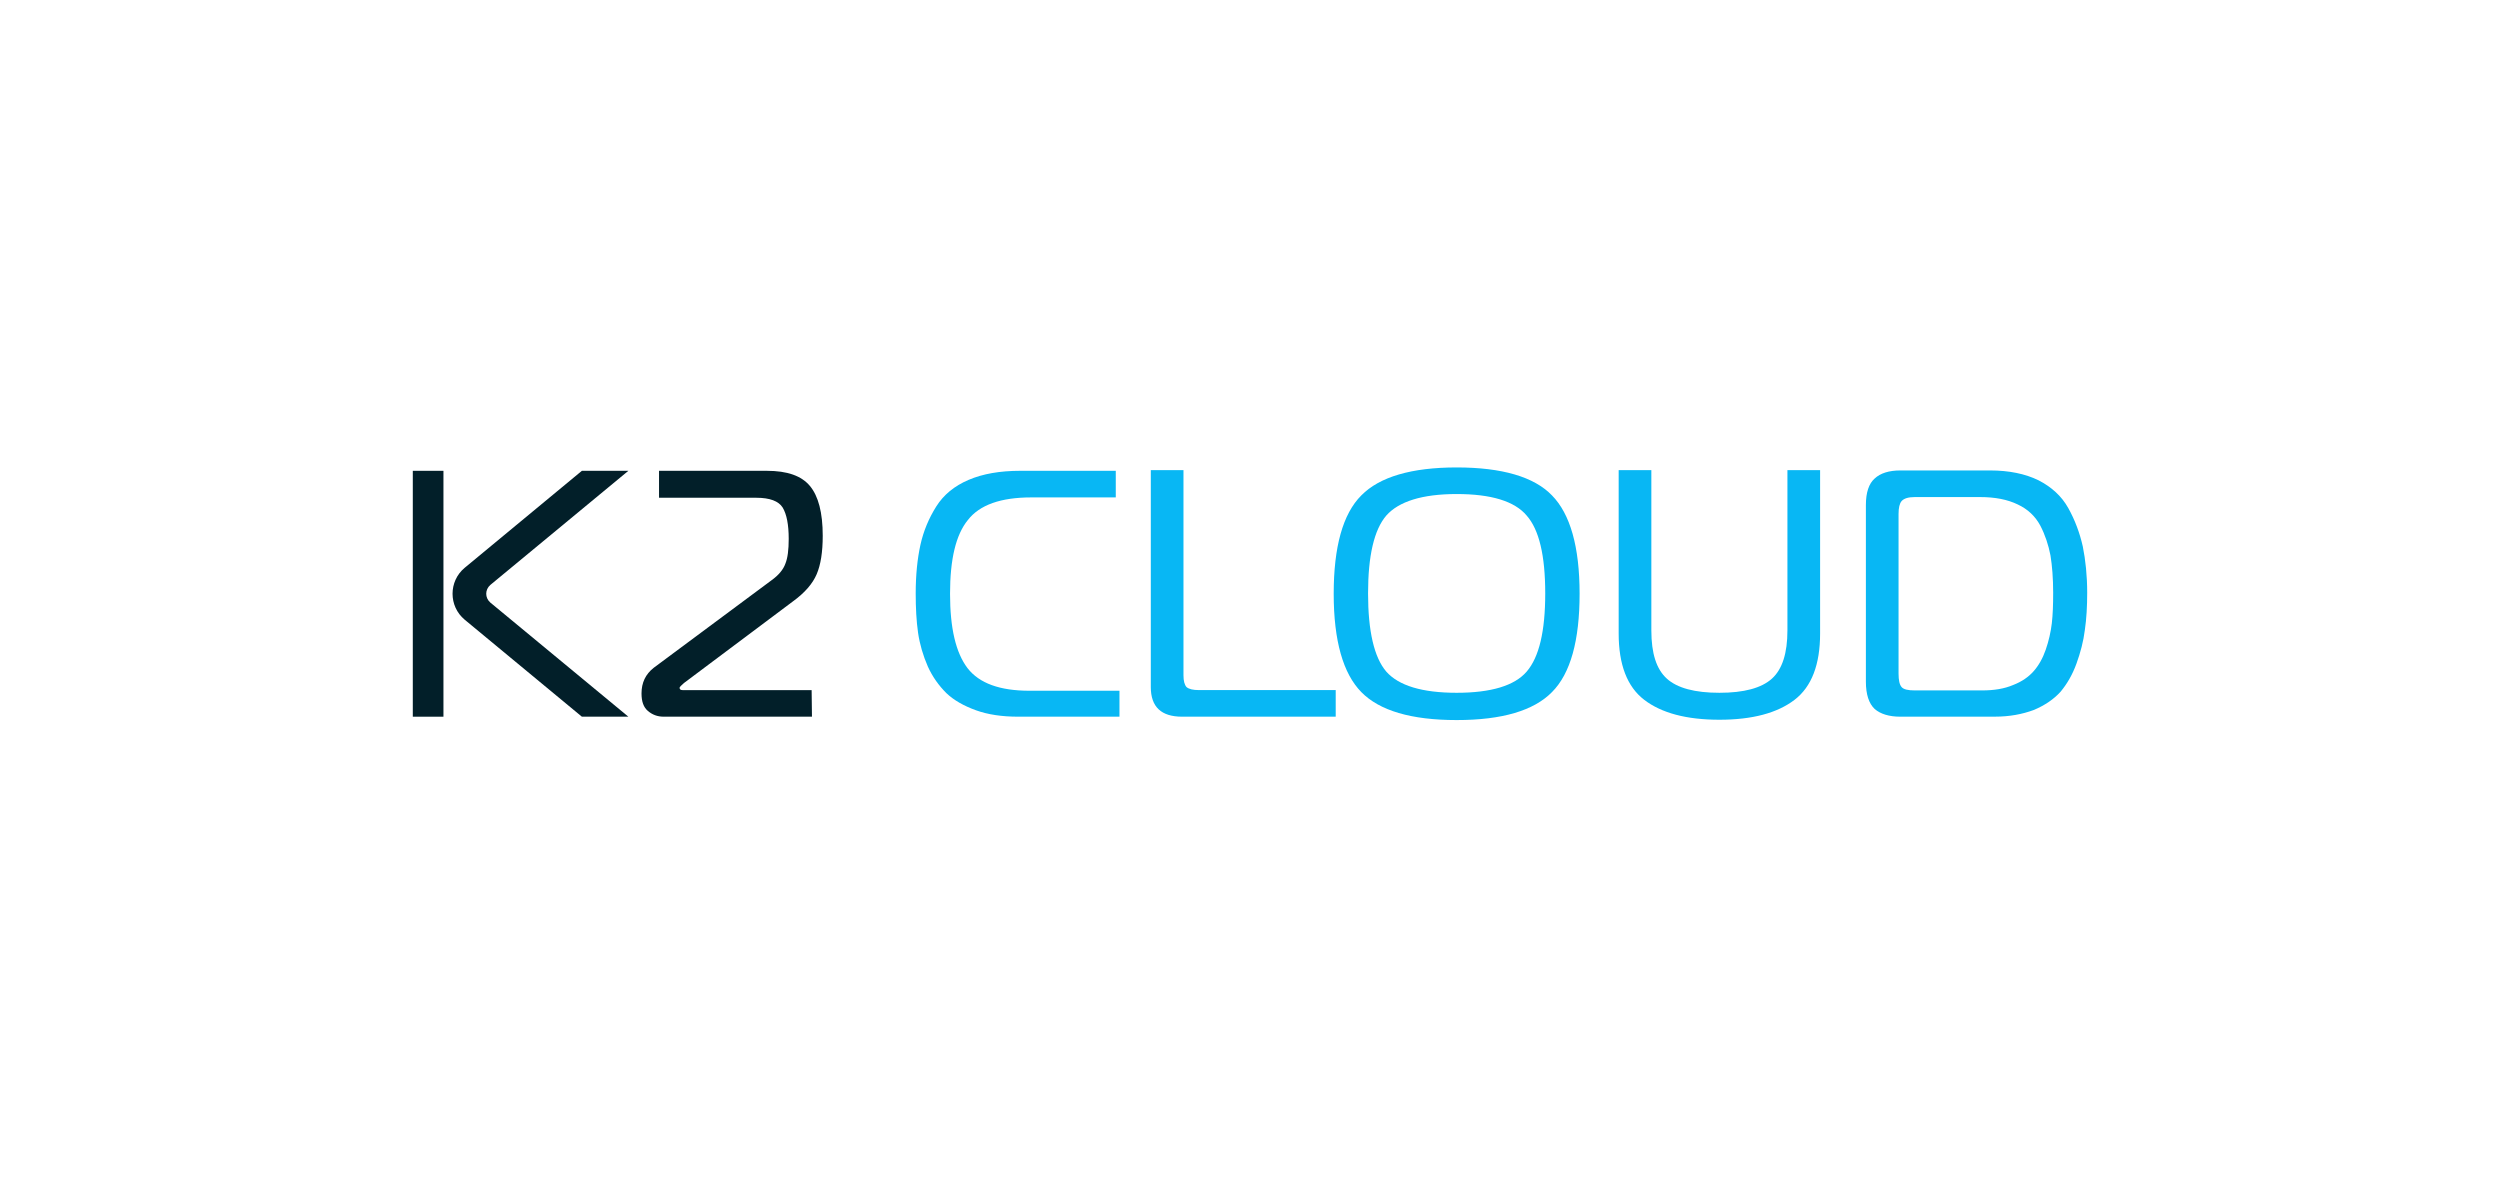
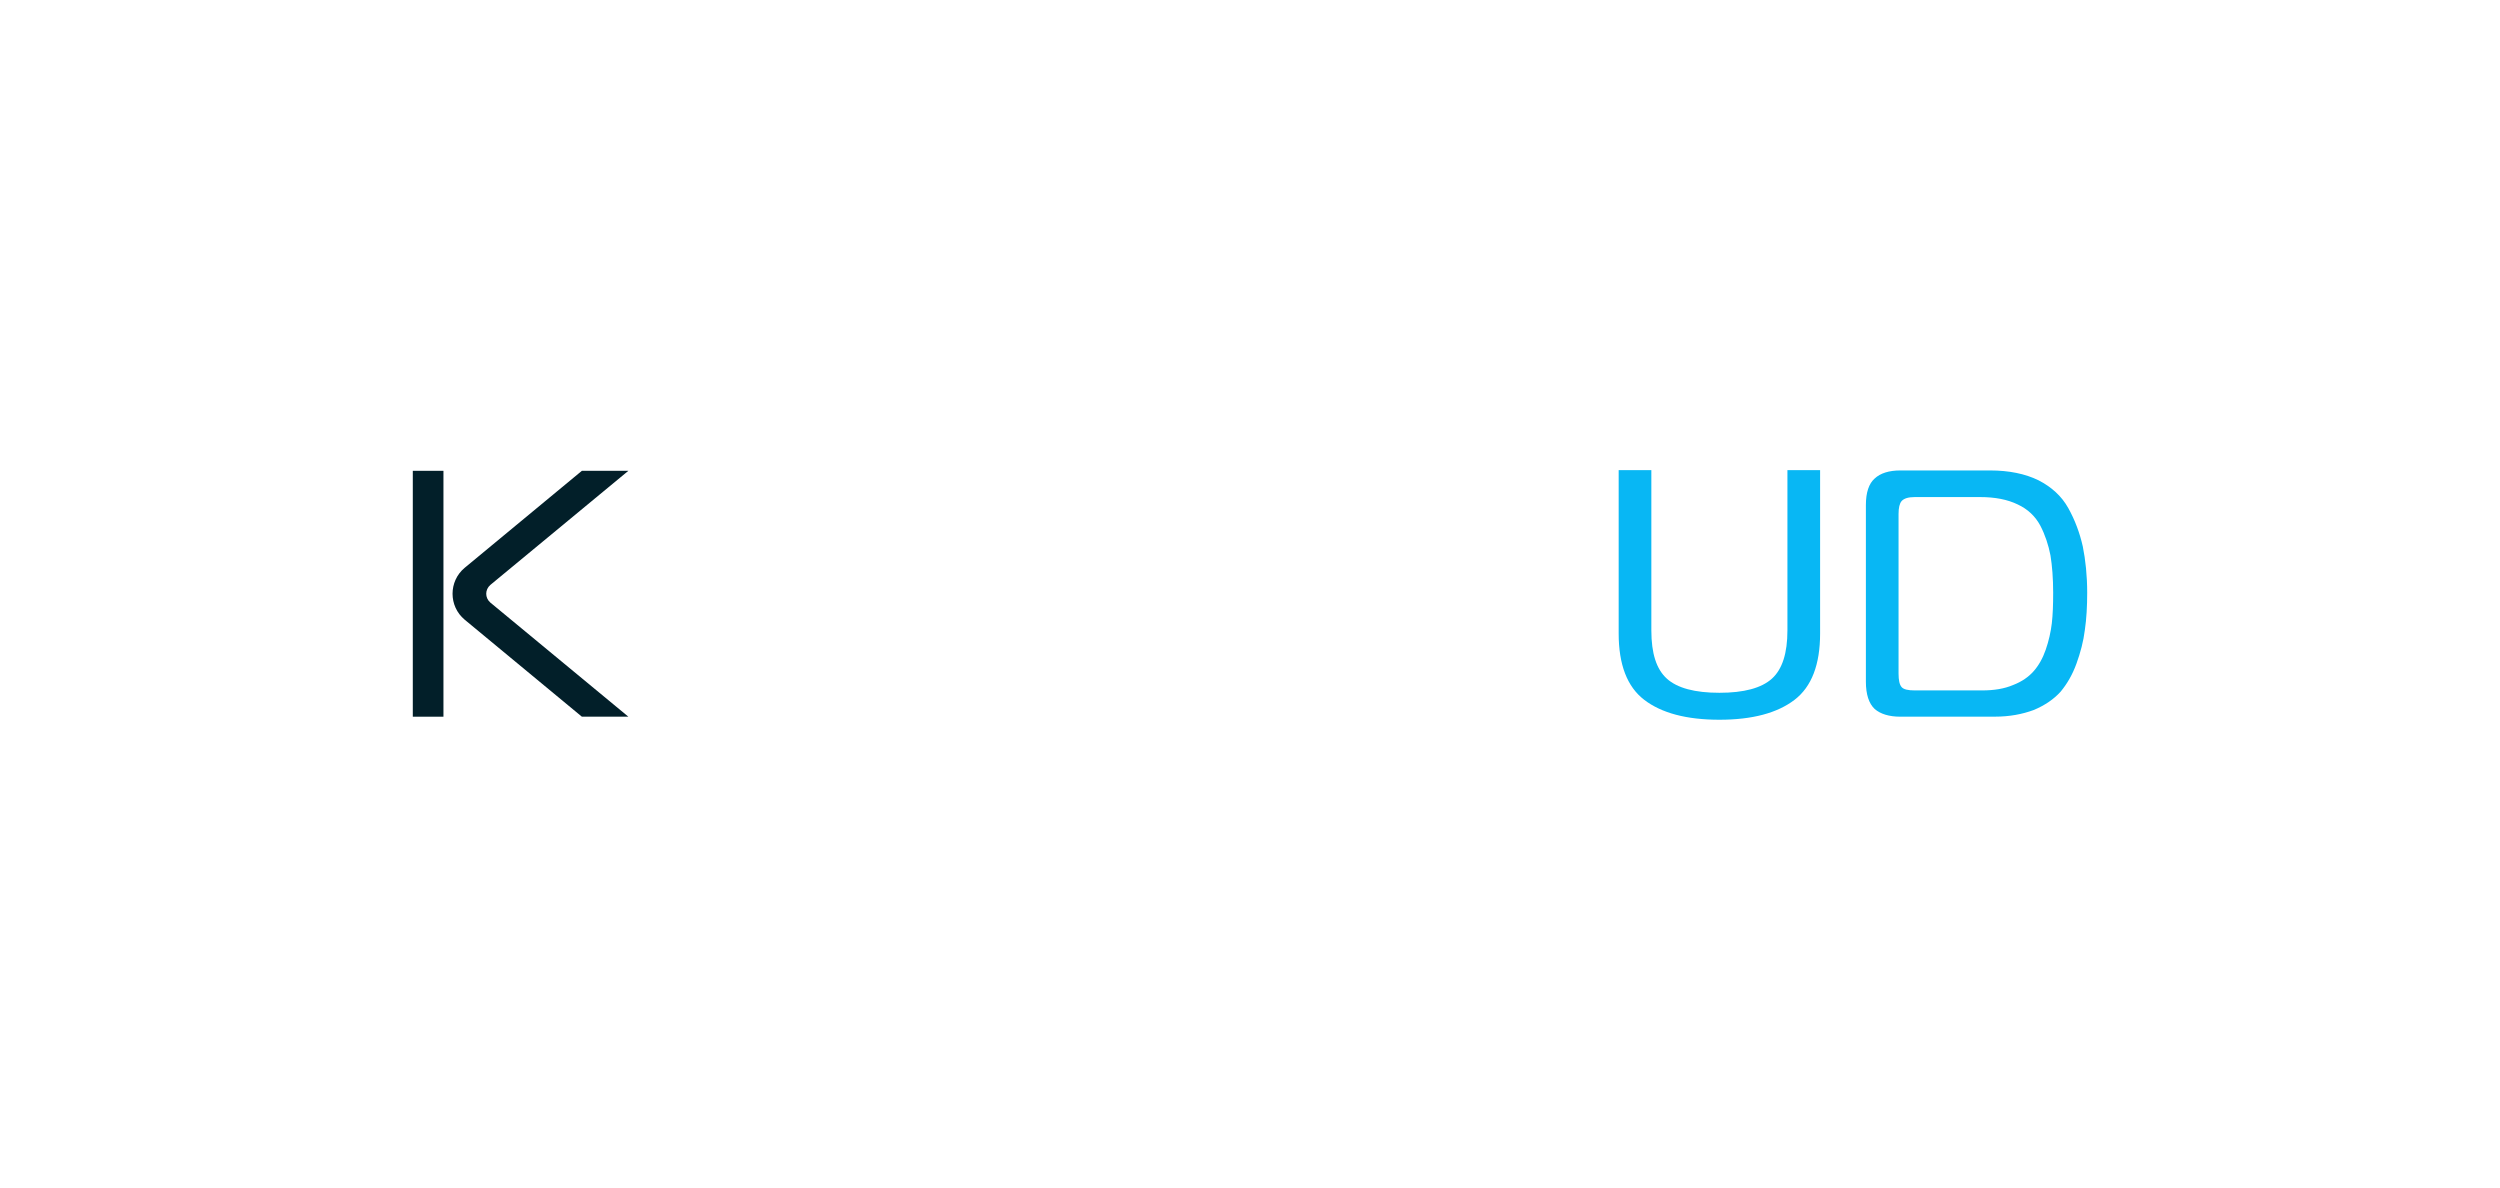
<svg xmlns="http://www.w3.org/2000/svg" id="Layer_1" data-name="Layer 1" viewBox="0 0 200 95">
  <defs>
    <style>      .cls-1 {        fill: #fff;      }      .cls-2 {        fill: #021f29;      }      .cls-3 {        fill: #08b7f4;      }    </style>
  </defs>
-   <rect class="cls-1" width="200" height="95" />
  <g>
    <path class="cls-2" d="m35.476,37.665h-2.452v19.671h2.452v-19.671Z" />
-     <path class="cls-2" d="m64.956,57.335h-11.857c-.512,0-.916-.162-1.266-.458-.35-.297-.512-.755-.512-1.401,0-.862.323-1.536.97-2.048l9.431-7.006c.566-.404.943-.862,1.105-1.32.189-.458.27-1.132.27-1.994,0-1.132-.162-1.967-.485-2.506-.323-.512-1.024-.781-2.102-.781h-7.788v-2.156h8.623c1.644,0,2.776.404,3.449,1.213.674.808,1.024,2.129,1.024,3.988,0,1.293-.162,2.317-.485,3.072s-.943,1.482-1.913,2.183l-8.704,6.521c-.216.189-.35.323-.35.377,0,.135.081.189.243.189h10.321l.027,2.129Z" />
    <path class="cls-2" d="m39.222,46.799l11.048-9.135h-3.719l-9.377,7.761c-1.293,1.078-1.293,3.072,0,4.15l9.377,7.761h3.719l-11.048-9.135c-.431-.377-.431-1.024,0-1.401Z" />
    <path class="cls-3" d="m159.592,57.335h-7.572c-.889,0-1.59-.216-2.048-.62-.458-.431-.701-1.159-.701-2.183v-14.12c0-1.024.243-1.725.701-2.129.458-.431,1.159-.647,2.048-.647h7.195c1.509,0,2.803.269,3.853.781,1.051.539,1.859,1.266,2.398,2.236.539.97.916,1.994,1.159,3.072.216,1.078.35,2.317.35,3.692,0,1.078-.054,2.075-.189,2.991-.108.889-.35,1.806-.674,2.695-.323.889-.754,1.617-1.266,2.236-.539.593-1.24,1.078-2.129,1.455-.943.35-1.967.539-3.126.539Zm-1.186-17.569h-5.228c-.512,0-.862.108-1.051.323-.162.189-.243.539-.243,1.024v12.773c0,.539.081.889.243,1.078.162.189.512.269,1.051.269h5.389c.97,0,1.779-.135,2.479-.431.7-.269,1.239-.647,1.644-1.105.404-.458.727-1.024.97-1.725.243-.701.404-1.428.485-2.102.081-.7.108-1.509.108-2.452,0-1.159-.081-2.156-.216-2.991-.162-.835-.431-1.644-.808-2.371-.404-.754-.997-1.32-1.806-1.698-.835-.404-1.832-.593-3.018-.593Z" />
    <path class="cls-3" d="m133.346,54.291c.835.754,2.237,1.132,4.204,1.132s3.368-.377,4.204-1.132c.835-.754,1.24-2.048,1.24-3.853v-12.827h2.614v13.069c0,2.479-.673,4.258-2.048,5.309-1.374,1.051-3.368,1.59-6.009,1.59s-4.635-.539-6.009-1.59c-1.374-1.051-2.048-2.829-2.048-5.309v-13.069h2.614v12.827c0,1.833.404,3.099,1.24,3.853Z" />
-     <path class="cls-3" d="m116.532,37.395c3.638,0,6.198.754,7.626,2.237,1.455,1.482,2.21,4.096,2.21,7.868,0,3.746-.728,6.386-2.21,7.868-1.455,1.482-3.988,2.237-7.626,2.237s-6.171-.754-7.626-2.237c-1.455-1.482-2.21-4.096-2.21-7.868,0-3.746.727-6.386,2.21-7.868,1.455-1.482,4.015-2.237,7.626-2.237Zm-5.632,3.853c-.97,1.132-1.455,3.207-1.455,6.225,0,3.018.485,5.12,1.455,6.252.997,1.132,2.883,1.698,5.632,1.698s4.635-.566,5.605-1.698c.997-1.159,1.482-3.233,1.482-6.252,0-3.018-.485-5.093-1.482-6.225-.97-1.159-2.856-1.725-5.605-1.725s-4.635.593-5.632,1.725Z" />
-     <path class="cls-3" d="m106.858,57.335h-12.288c-1.671,0-2.506-.781-2.506-2.371v-17.354h2.614v16.411c0,.458.081.754.242.943.189.162.512.243.997.243h10.94v2.129Z" />
-     <path class="cls-3" d="m89.504,57.335h-8.057c-1.267,0-2.398-.162-3.368-.512-.97-.35-1.779-.808-2.371-1.374-.593-.593-1.105-1.294-1.482-2.129-.377-.862-.647-1.779-.781-2.695-.135-.943-.189-1.994-.189-3.153,0-1.482.135-2.775.377-3.88.243-1.105.674-2.129,1.266-3.072.593-.943,1.455-1.644,2.587-2.129,1.132-.485,2.506-.727,4.15-.727h7.626v2.129h-6.764c-2.425,0-4.123.593-5.066,1.806-.97,1.186-1.428,3.153-1.428,5.901s.458,4.716,1.401,5.955c.943,1.213,2.587,1.805,4.958,1.805h7.195v2.075h-.054Z" />
  </g>
</svg>